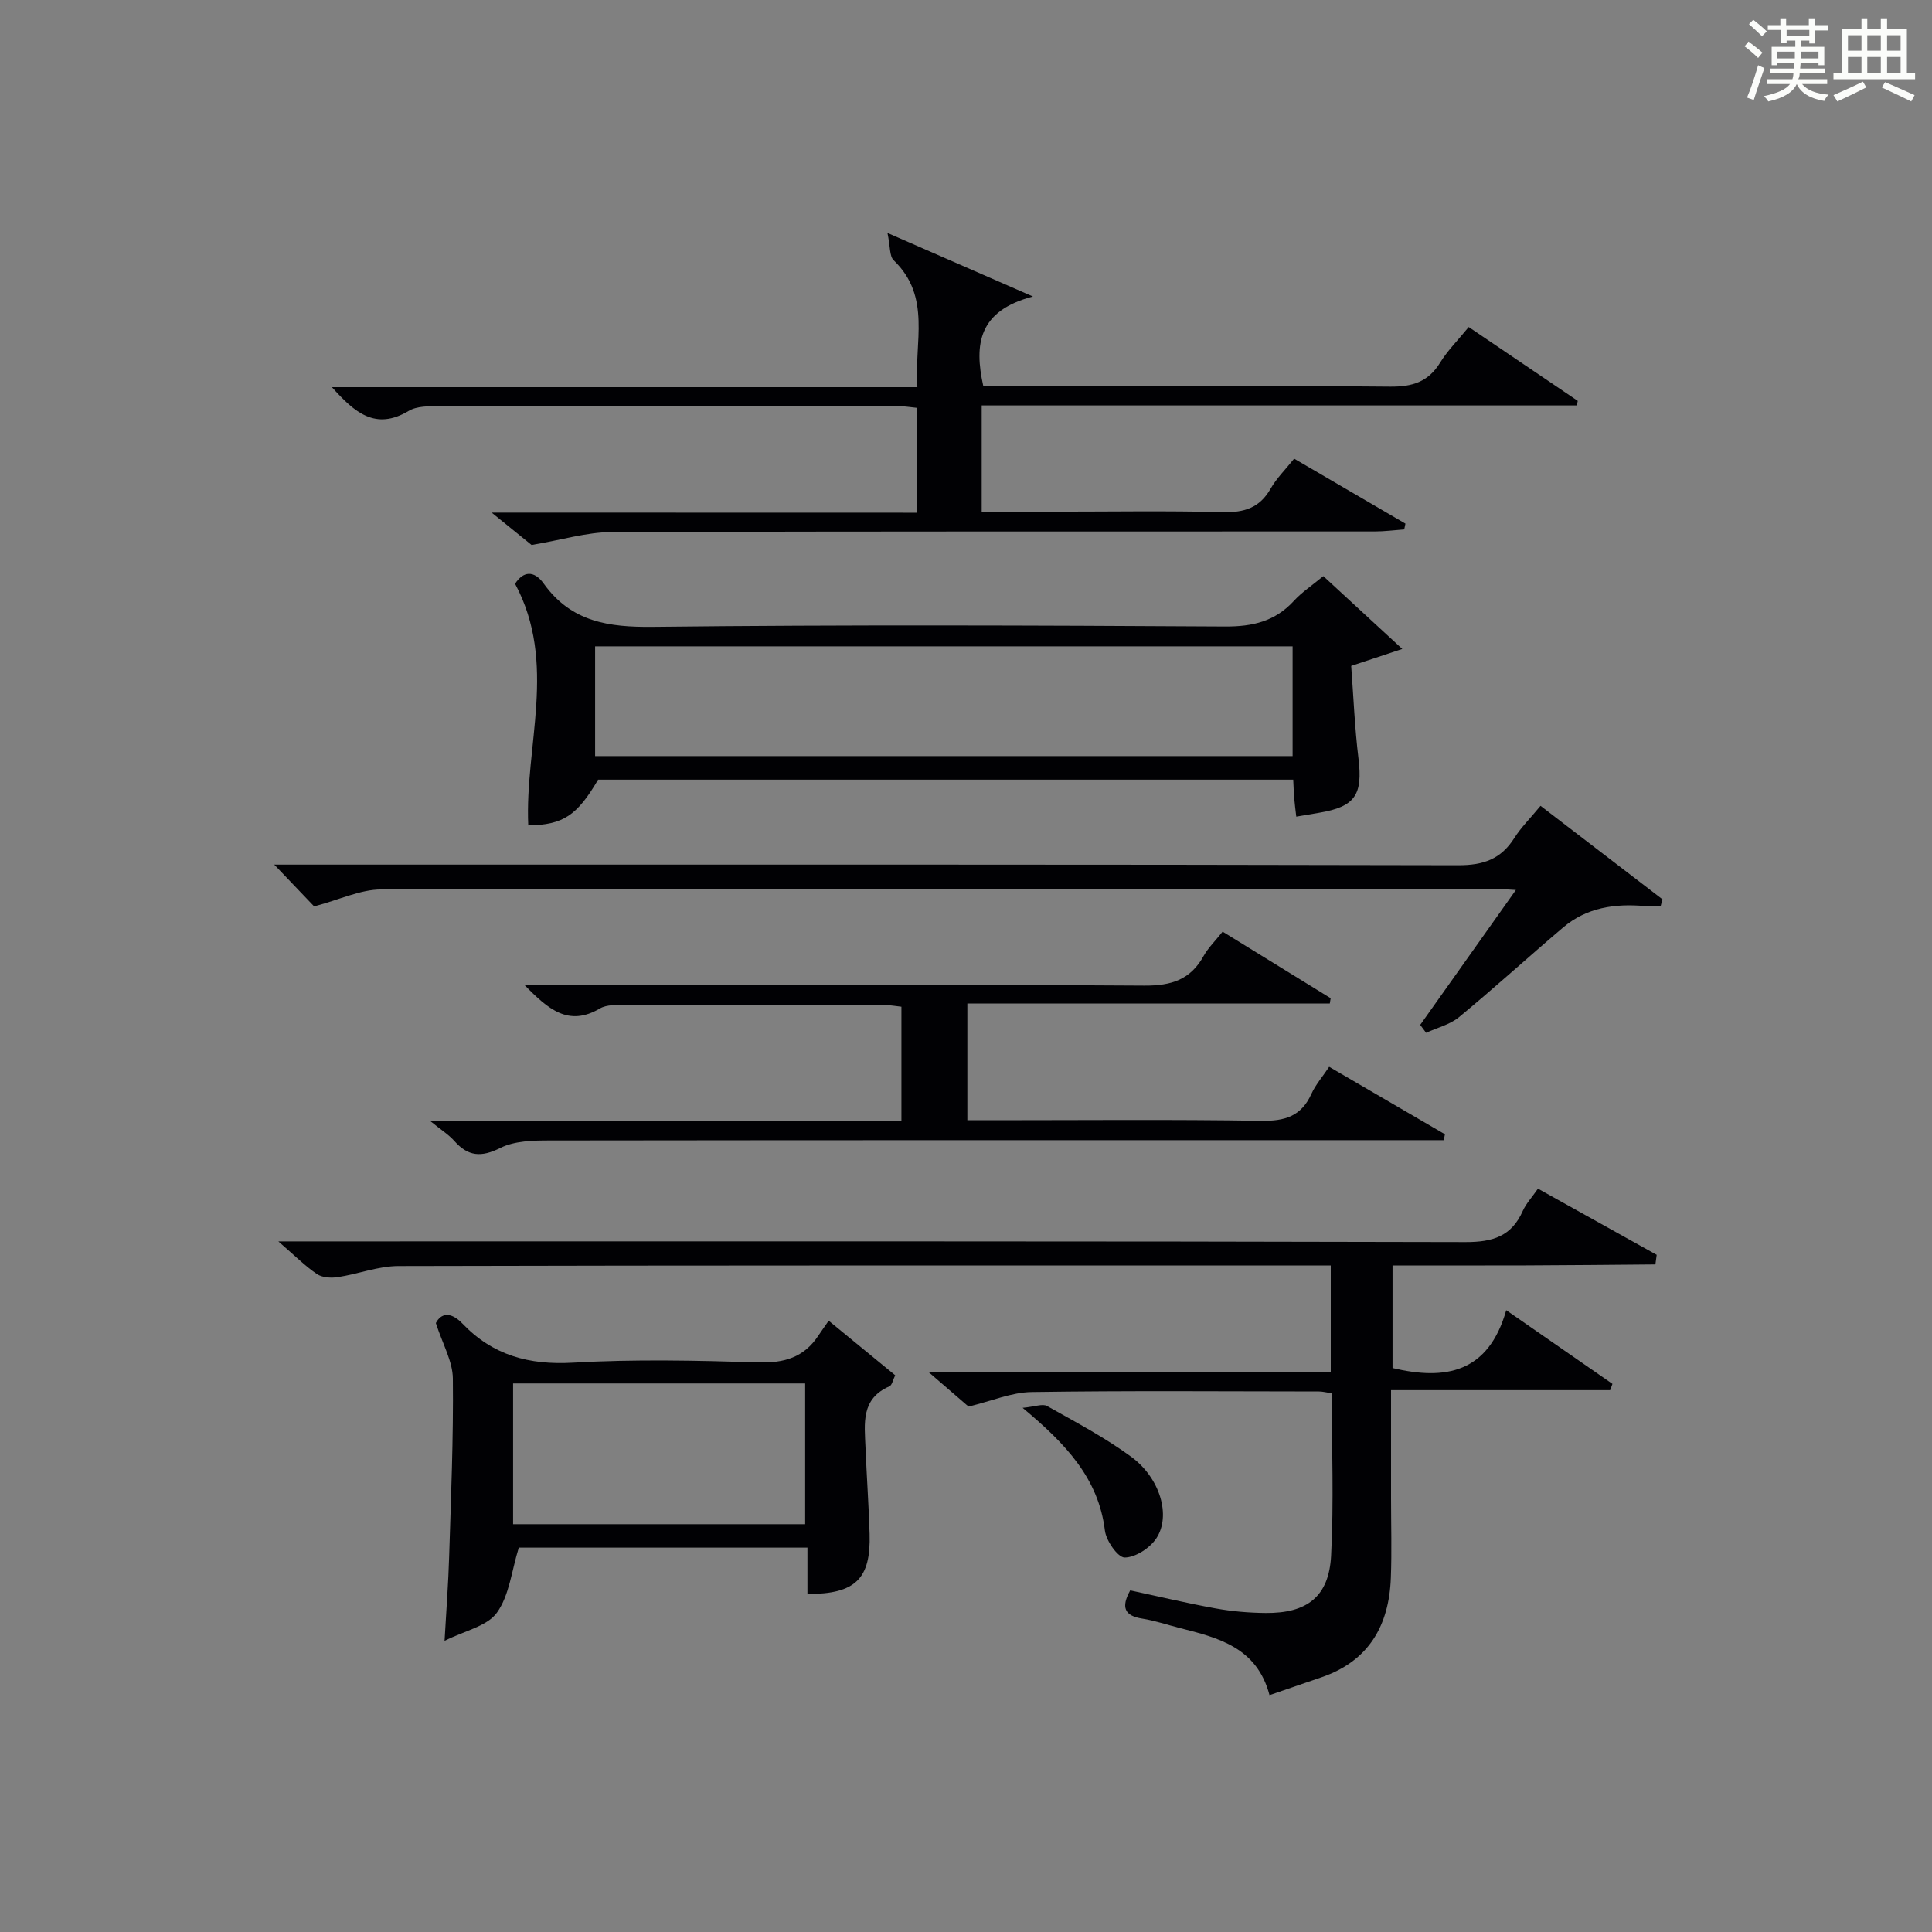
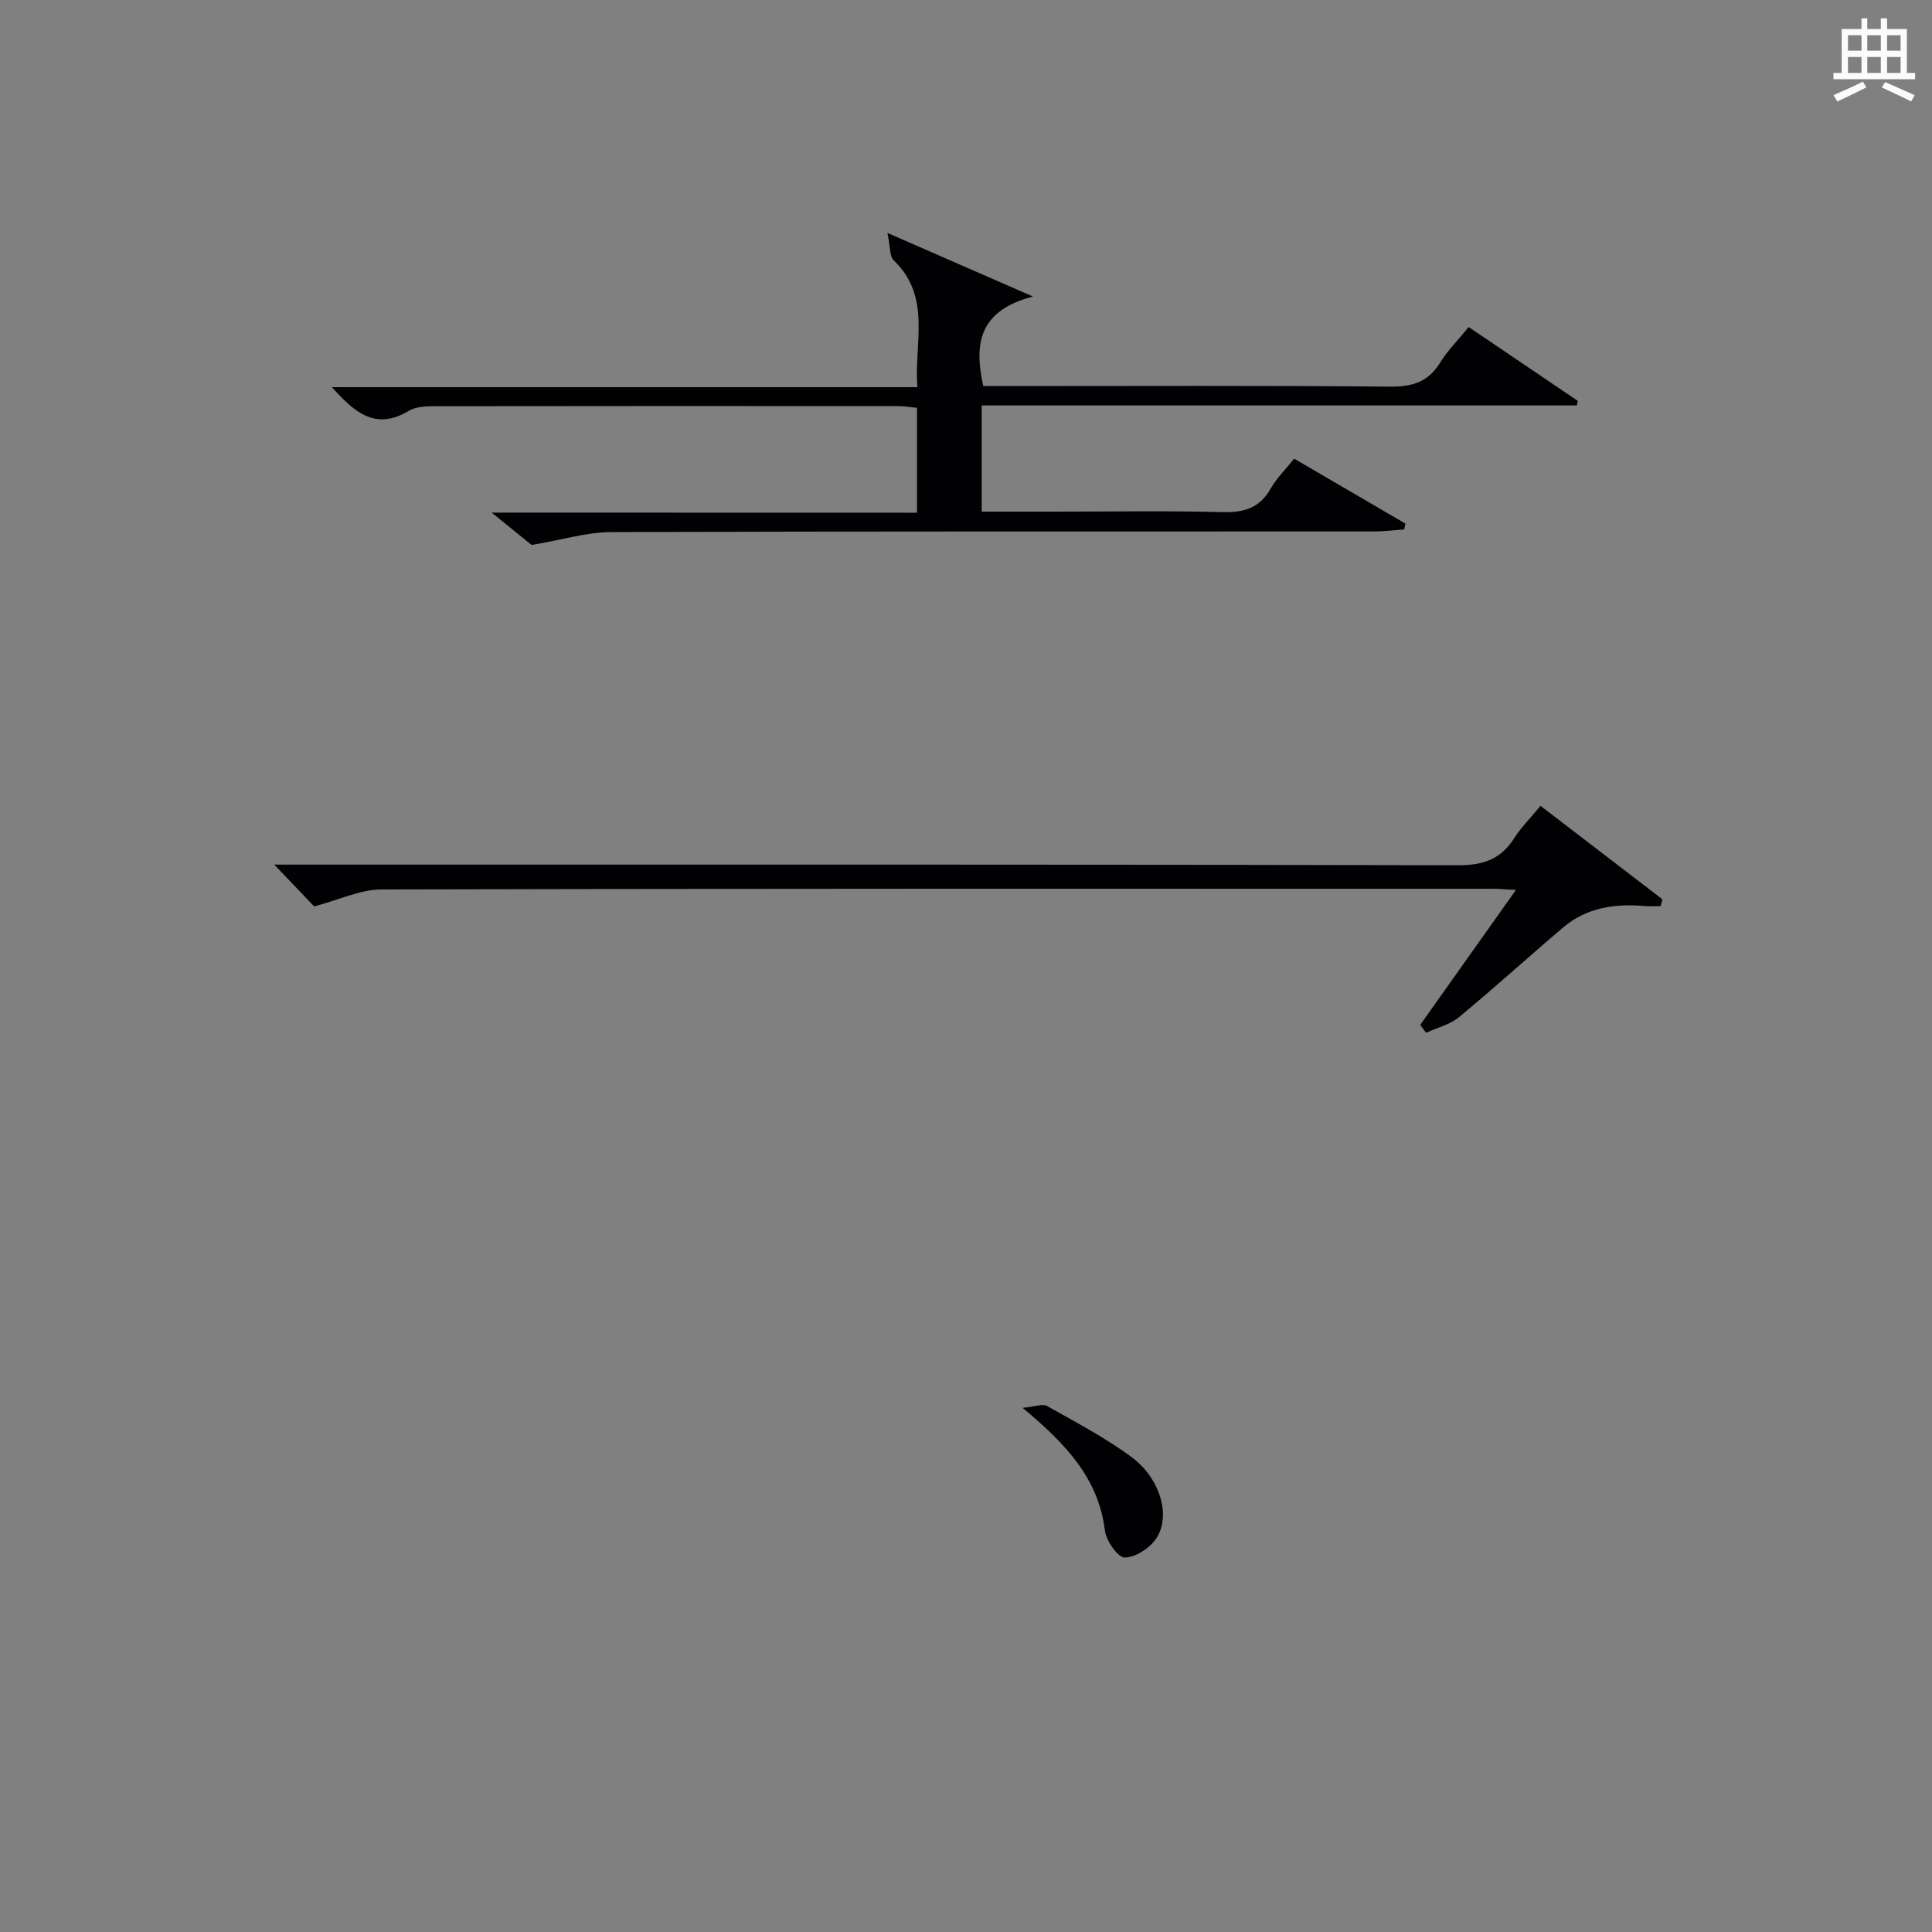
<svg xmlns="http://www.w3.org/2000/svg" version="1.1" id="漢_ZDIC_典" x="0px" y="0px" viewBox="0 0 400 400" style="enable-background:new 0 0 400 400;" xml:space="preserve">
  <rect x="0" y="0" width="400" height="400" fill="#808080" stroke="none" />
  <style type="text/css">
	.st1{fill:#010104;}
	.st0{fill:#fbfcfa;}
</style>
  <g>
-     <path class="st0" d="M361.2,9.6l0.8-1c0.9,0.7,1.9,1.4,2.9,2.3L364,12C363,11,362,10.2,361.2,9.6z M361.7,20.2   c0.9-2.1,1.6-4.3,2.3-6.7c0.4,0.2,0.8,0.4,1.3,0.6c-0.7,2.1-1.5,4.3-2.2,6.6L361.7,20.2z M362.1,5l0.9-0.9c1,0.8,2,1.6,2.8,2.4   l-1,1C363.9,6.6,363,5.8,362.1,5z M374.6,3.8h1.2v1.4h2.7v1.1h-2.7v2.7h-1.2V8.4h-1.8v1.3h4.9v3.8h-1.2v-0.5h-3.7   c0,0.4-0.1,0.9-0.1,1.2h5.1v1h-5.2c0,0.5-0.1,0.9-0.3,1.2h6v1h-5.2c1.1,1.3,2.9,2,5.5,2.2c-0.4,0.4-0.7,0.8-0.9,1.3   c-2.9-0.5-4.8-1.6-5.7-3.5H372c-0.8,1.7-2.7,2.9-5.9,3.6c-0.2-0.4-0.6-0.8-0.9-1.1c2.8-0.6,4.6-1.4,5.4-2.5h-4.8v-1h5.3   c0.1-0.3,0.2-0.7,0.2-1.2h-4.9v-1h5c0-0.4,0-0.8,0.1-1.2H368v0.5h-1.2V9.7h4.9V8.4h-1.8v0.5h-1.2V6.2H366V5.2h2.6V3.8h1.2v1.4h4.7   V3.8z M368,12.1h3.6c0-0.4,0-0.9,0-1.4H368V12.1z M369.9,7.5h4.7V6.2h-4.7V7.5z M376.5,10.7h-3.7c0,0.5,0,1,0,1.4h3.7V10.7z" />
    <path class="st0" d="M385.3,3.8h1.3V6h2.8V3.8h1.3V6h4.1v9.1h1.7v1.3h-16.9v-1.3h1.7V6h4.1V3.8z M385.7,16.9l0.7,1.2   c-1.8,0.9-3.8,1.9-6,2.9c-0.2-0.4-0.5-0.8-0.8-1.3C381.9,18.7,383.9,17.8,385.7,16.9z M382.6,10.5h2.8V7.3h-2.8V10.5z M382.6,15.1   h2.8v-3.3h-2.8V15.1z M386.6,10.5h2.8V7.3h-2.8V10.5z M386.6,15.1h2.8v-3.3h-2.8V15.1z M390.3,17c2.1,0.9,4.1,1.8,6.1,2.7l-0.7,1.3   c-2.2-1.1-4.2-2-6.1-2.9L390.3,17z M393.5,7.3h-2.8v3.2h2.8V7.3z M390.7,15.1h2.8v-3.3h-2.8V15.1z" />
-     <path class="st1" d="M318.42,246.1c8.46,4.71,16.52,9.21,24.58,13.7c-0.09,0.66-0.18,1.33-0.27,1.99c-8.95,0.07-17.89,0.17-26.84,0.2   c-9.12,0.03-18.23,0.01-27.58,0.01c0,7.45,0,14.36,0,21.24c10.98,2.61,19.85,1,23.54-11.98c7.84,5.44,14.91,10.35,21.99,15.26   c-0.16,0.43-0.32,0.87-0.48,1.3c-14.86,0-29.72,0-45.36,0c0,7.84,0,15.1,0,22.36c0,5.5,0.17,11-0.04,16.5   c-0.37,9.86-4.55,17.22-14.35,20.58c-3.42,1.17-6.84,2.35-10.77,3.7c-2.6-9.9-10.63-11.88-18.63-13.91   c-2.57-0.65-5.1-1.52-7.7-1.93c-3.73-0.58-4.44-2.36-2.51-5.85c5.8,1.24,11.69,2.65,17.64,3.73c3.42,0.62,6.93,0.92,10.4,0.95   c8.59,0.08,13.1-3.39,13.55-11.84c0.58-11.1,0.14-22.25,0.14-33.64c-1.11-0.17-1.89-0.38-2.67-0.38   c-19.83-0.02-39.66-0.18-59.49,0.12c-4.14,0.06-8.24,1.85-13.04,3.01c-1.99-1.72-4.68-4.04-8.37-7.22c28.54,0,55.76,0,83.36,0   c0-7.4,0-14.32,0-21.99c-1.56,0-3.31,0-5.06,0c-62.65,0-125.31-0.05-187.96,0.11c-4.19,0.01-8.36,1.66-12.58,2.3   c-1.39,0.21-3.21,0.1-4.3-0.64c-2.45-1.66-4.58-3.81-7.99-6.76c3.12,0,4.99,0,6.86,0c79.65,0,159.3-0.07,238.95,0.14   c5.66,0.01,9.52-1.21,11.85-6.48C315.97,249.18,317.15,247.92,318.42,246.1z" />
    <path class="st1" d="M189.85,106.15c0-7.78,0-14.58,0-21.71c-1.39-0.13-2.66-0.36-3.92-0.36c-31.66-0.02-63.33-0.03-94.99,0.02   c-2.13,0-4.62-0.05-6.32,0.97c-6.9,4.13-11.22,0.31-15.9-4.91c40.49,0,80.5,0,121.21,0c-0.7-9.31,2.99-18.68-4.91-26.28   c-0.88-0.85-0.68-2.82-1.28-5.65c10.48,4.58,19.36,8.46,30.12,13.16c-11.25,2.94-12.22,9.83-10.28,18.54c1.66,0,3.44,0,5.22,0   c26.33,0,52.66-0.13,78.99,0.12c4.64,0.04,7.91-0.97,10.38-4.98c1.55-2.52,3.71-4.66,5.91-7.36c7.62,5.16,15.1,10.23,22.58,15.29   c-0.07,0.31-0.13,0.63-0.2,0.94c-40.99,0-81.97,0-123.21,0c0,7.55,0,14.47,0,21.99c5.08,0,10.02,0,14.96,0   c11.67,0,23.34-0.2,34.99,0.1c4.42,0.11,7.61-0.89,9.87-4.86c1.21-2.13,3.03-3.91,4.87-6.21c7.79,4.55,15.41,9,23.04,13.45   c-0.08,0.4-0.17,0.8-0.25,1.2c-2.05,0.15-4.1,0.42-6.15,0.42c-52.66,0.02-105.32-0.05-157.98,0.13   c-5.13,0.02-10.26,1.62-16.54,2.67c-1.61-1.3-4.44-3.59-8.27-6.7C131.76,106.15,160.58,106.15,189.85,106.15z" />
-     <path class="st1" d="M106.64,120.86c1.66-2.58,3.9-2.87,5.94-0.02c5.68,7.92,13.41,9.05,22.65,8.94c39.47-0.45,78.95-0.3,118.43-0.07   c5.71,0.03,10.34-1.07,14.23-5.31c1.66-1.81,3.77-3.2,6.09-5.12c5.22,4.82,10.29,9.49,16.35,15.08c-3.85,1.28-6.68,2.21-10.58,3.51   c0.46,6.13,0.72,12.69,1.51,19.2c0.9,7.47-0.68,9.94-8.06,11.19c-1.47,0.25-2.93,0.5-4.82,0.82c-0.16-1.4-0.33-2.63-0.43-3.86   c-0.1-1.15-0.12-2.3-0.2-3.8c-48.01,0-95.91,0-143.92,0c-4.35,7.43-7.24,9.37-14.46,9.47   C108.61,154.35,115.47,137.36,106.64,120.86z M123.21,156.54c48.47,0,96.45,0,144.41,0c0-7.8,0-15.2,0-22.72   c-48.3,0-96.28,0-144.41,0C123.21,141.54,123.21,148.84,123.21,156.54z" />
-     <path class="st1" d="M253.13,192.89c7.71,4.75,15.04,9.26,22.37,13.78c-0.06,0.36-0.12,0.73-0.18,1.09c-24.92,0-49.85,0-75.04,0   c0,8.35,0,15.93,0,24.17c1.84,0,3.6,0,5.37,0c18.49,0,36.99-0.18,55.47,0.12c4.86,0.08,8.28-0.92,10.37-5.53   c0.87-1.92,2.32-3.58,3.7-5.65c8.13,4.74,16.05,9.36,23.97,13.97c-0.08,0.41-0.17,0.82-0.25,1.22c-1.9,0-3.8,0-5.7,0   c-59.81,0-119.61-0.02-179.42,0.06c-3.44,0-7.27,0.08-10.21,1.55c-3.95,1.98-6.66,1.77-9.51-1.44c-1.16-1.31-2.71-2.27-5.03-4.16   c33.2,0,65.22,0,97.59,0c0-8.05,0-15.63,0-23.64c-1.08-0.11-2.34-0.35-3.6-0.36c-17.83-0.02-35.65-0.04-53.48,0.01   c-1.81,0-3.93-0.13-5.36,0.72c-6.49,3.81-10.68,0.18-15.61-4.88c2.49,0,4.21,0,5.92,0c40.82,0,81.63-0.12,122.45,0.14   c5.59,0.03,9.54-1.23,12.26-6.16C250.17,196.19,251.65,194.77,253.13,192.89z" />
    <path class="st1" d="M318.95,166.84c8.73,6.69,16.99,13.02,25.24,19.35c-0.12,0.47-0.25,0.94-0.37,1.41c-1.1,0-2.21,0.08-3.3-0.01   c-6.17-0.54-12.01,0.29-16.89,4.43c-7.23,6.14-14.25,12.53-21.56,18.57c-1.88,1.55-4.52,2.18-6.81,3.24   c-0.41-0.55-0.81-1.09-1.22-1.64c6.45-9.09,12.9-18.18,19.81-27.93c-2.14-0.11-3.54-0.25-4.94-0.25   c-76.66-0.01-153.32-0.06-229.97,0.14c-4.33,0.01-8.65,2.13-13.9,3.51c-1.87-1.95-4.72-4.95-8.26-8.65c2.4,0,4.27,0,6.15,0   c79.66,0,159.31-0.06,238.97,0.13c5.24,0.01,8.85-1.27,11.62-5.63C314.94,171.28,316.86,169.38,318.95,166.84z" />
-     <path class="st1" d="M171.57,273.44c4.98,4.09,9.3,7.63,13.77,11.3c-0.47,0.94-0.65,2.05-1.2,2.29c-5.93,2.57-5.15,7.72-4.95,12.61   c0.24,5.97,0.67,11.94,0.85,17.92c0.28,9.33-2.92,12.48-12.87,12.46c0-3.07,0-6.16,0-9.6c-20.47,0-40.5,0-59.76,0   c-1.49,4.8-1.96,9.91-4.54,13.48c-2.03,2.81-6.69,3.73-10.83,5.82c0.37-6.55,0.79-11.99,0.95-17.43c0.38-12.3,0.9-24.6,0.77-36.89   c-0.04-3.55-2.1-7.08-3.52-11.47c1.04-2.05,3.05-2.46,5.51,0.11c6.27,6.56,13.77,8.61,22.87,8.09c12.78-0.74,25.64-0.45,38.44-0.06   c5.31,0.16,9.37-1.04,12.33-5.48C170.04,275.62,170.71,274.68,171.57,273.44z M106.23,315.57c20.47,0,40.47,0,60.47,0   c0-9.93,0-19.5,0-29.14c-20.3,0-40.3,0-60.47,0C106.23,296.25,106.23,305.69,106.23,315.57z" />
    <path class="st1" d="M211.72,291.48c2.56-0.24,4.14-0.9,5.06-0.38c5.91,3.32,11.96,6.51,17.41,10.5c6.02,4.41,8.31,12.26,5.2,16.92   c-1.34,2-4.3,3.93-6.53,3.95c-1.41,0.01-3.84-3.46-4.1-5.58C227.43,306.1,220.75,299,211.72,291.48z" />
  </g>
</svg>